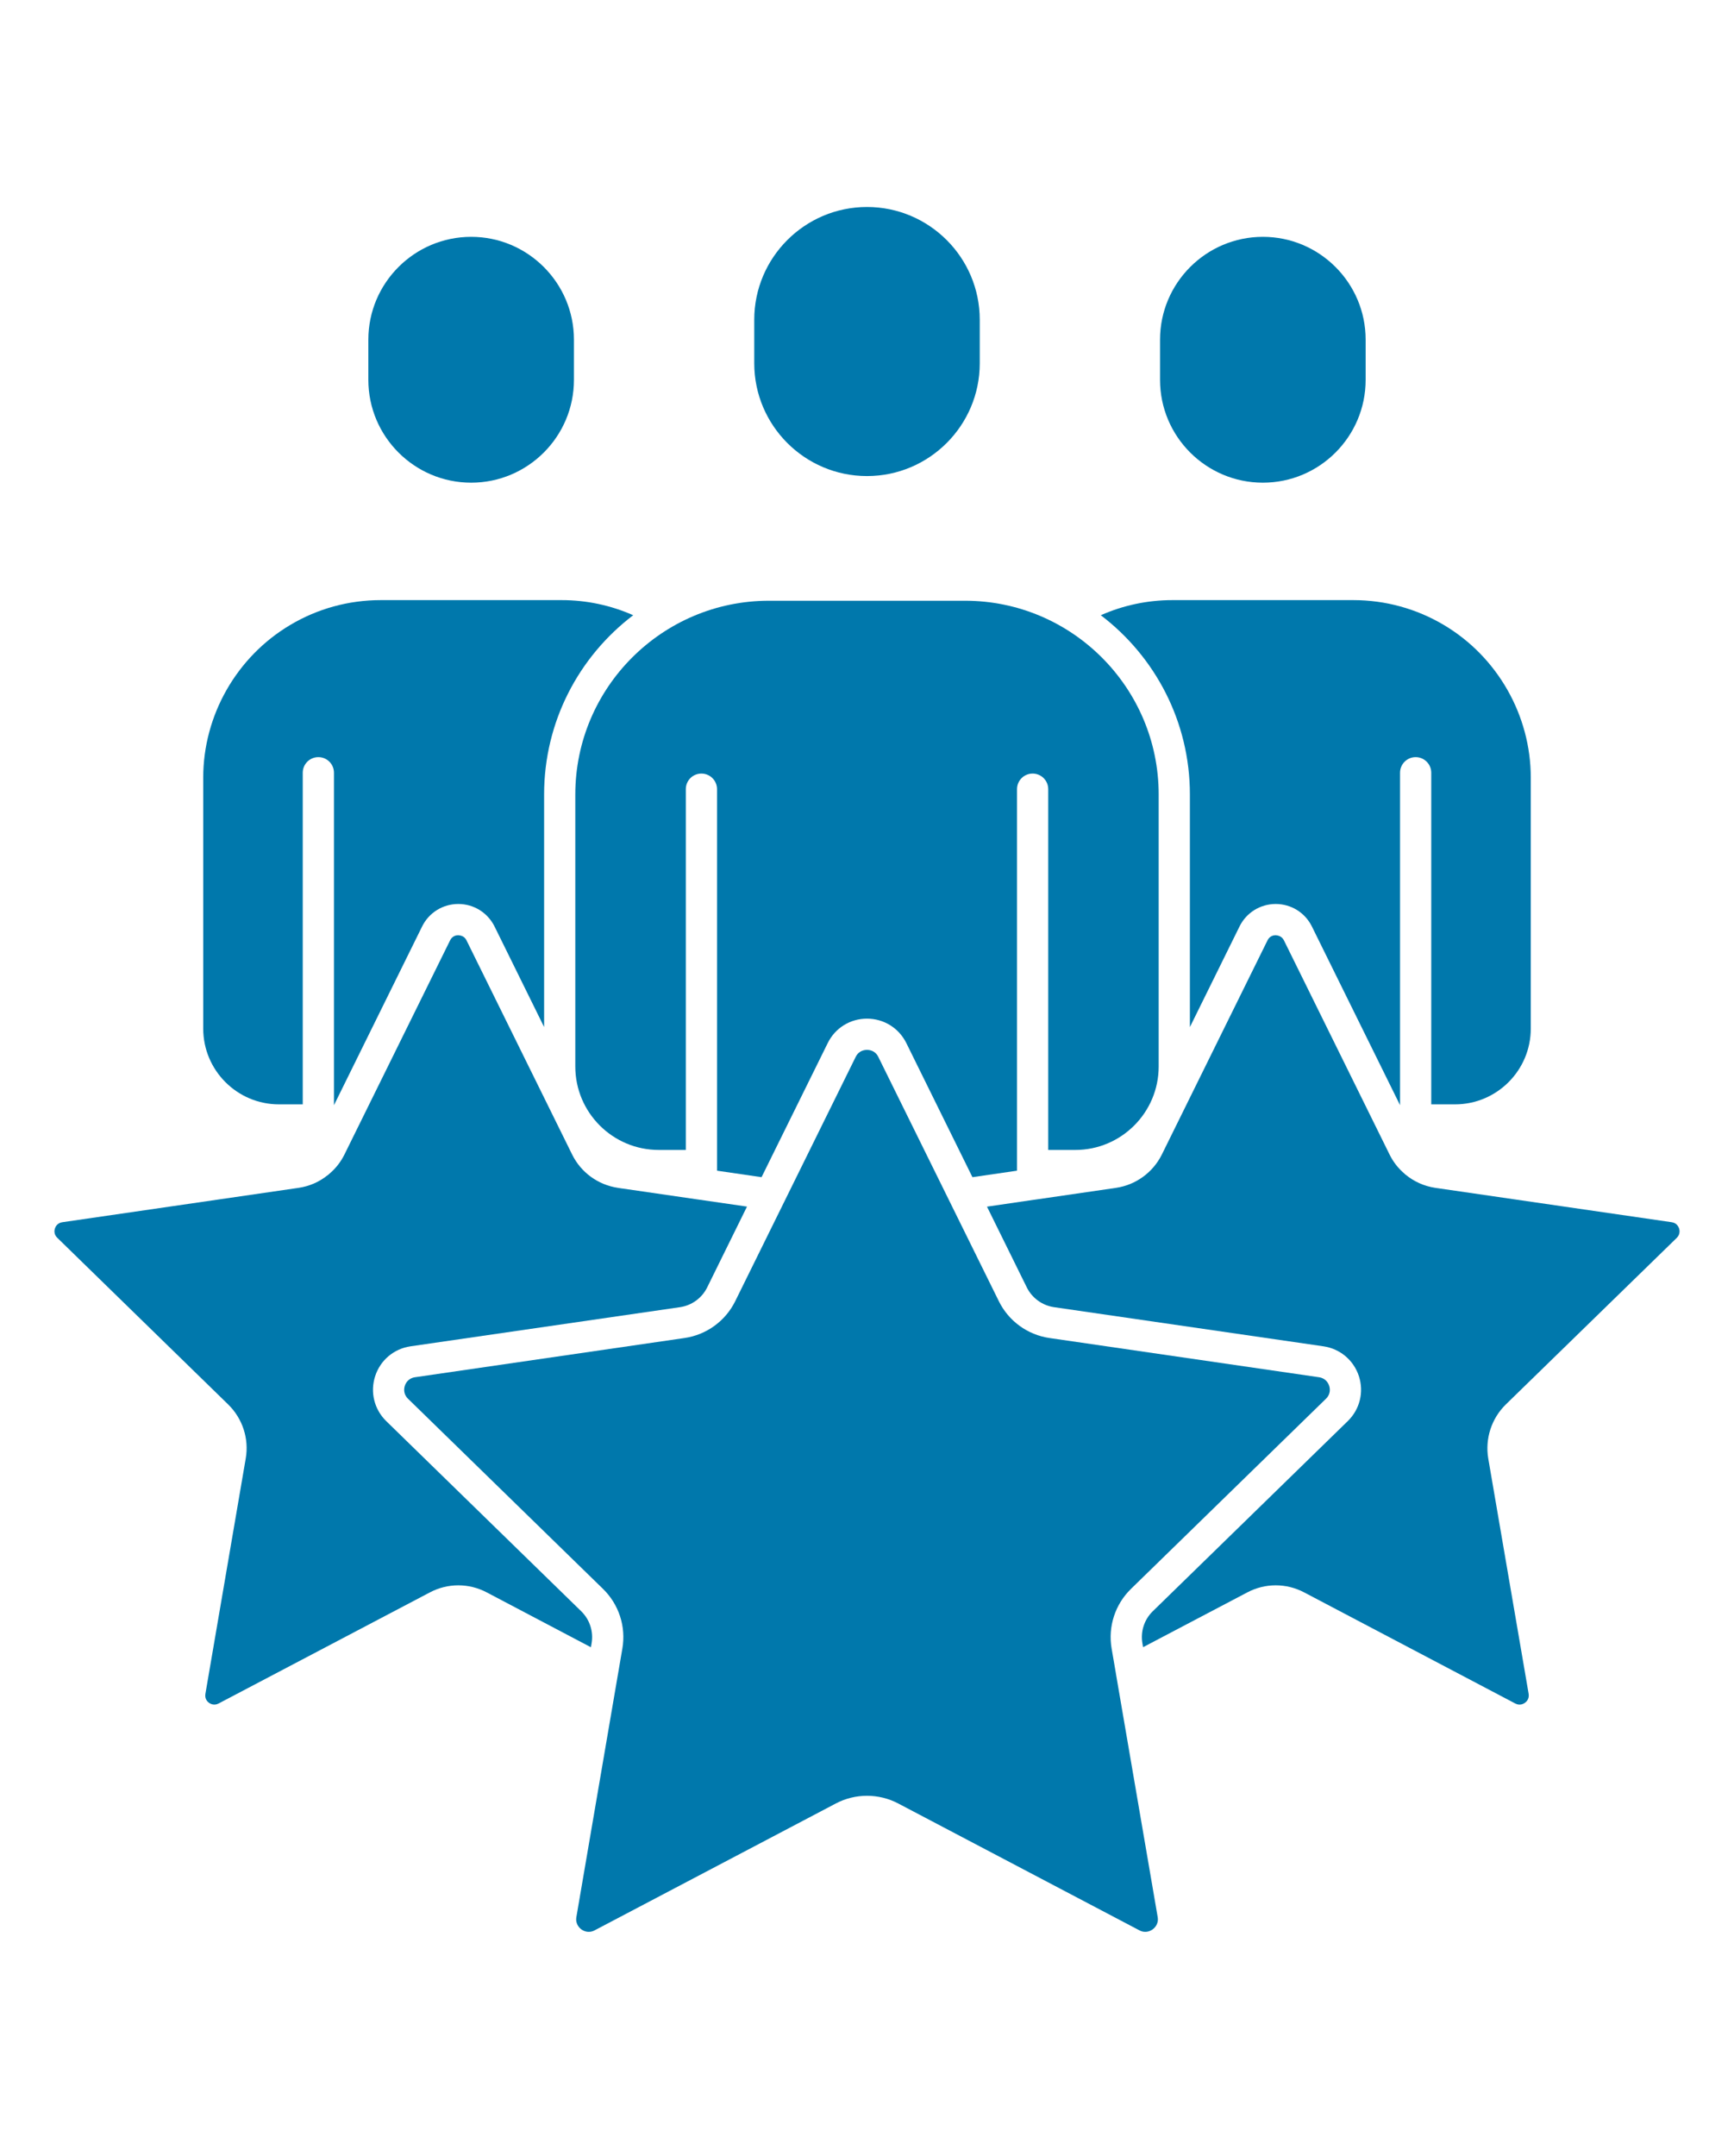
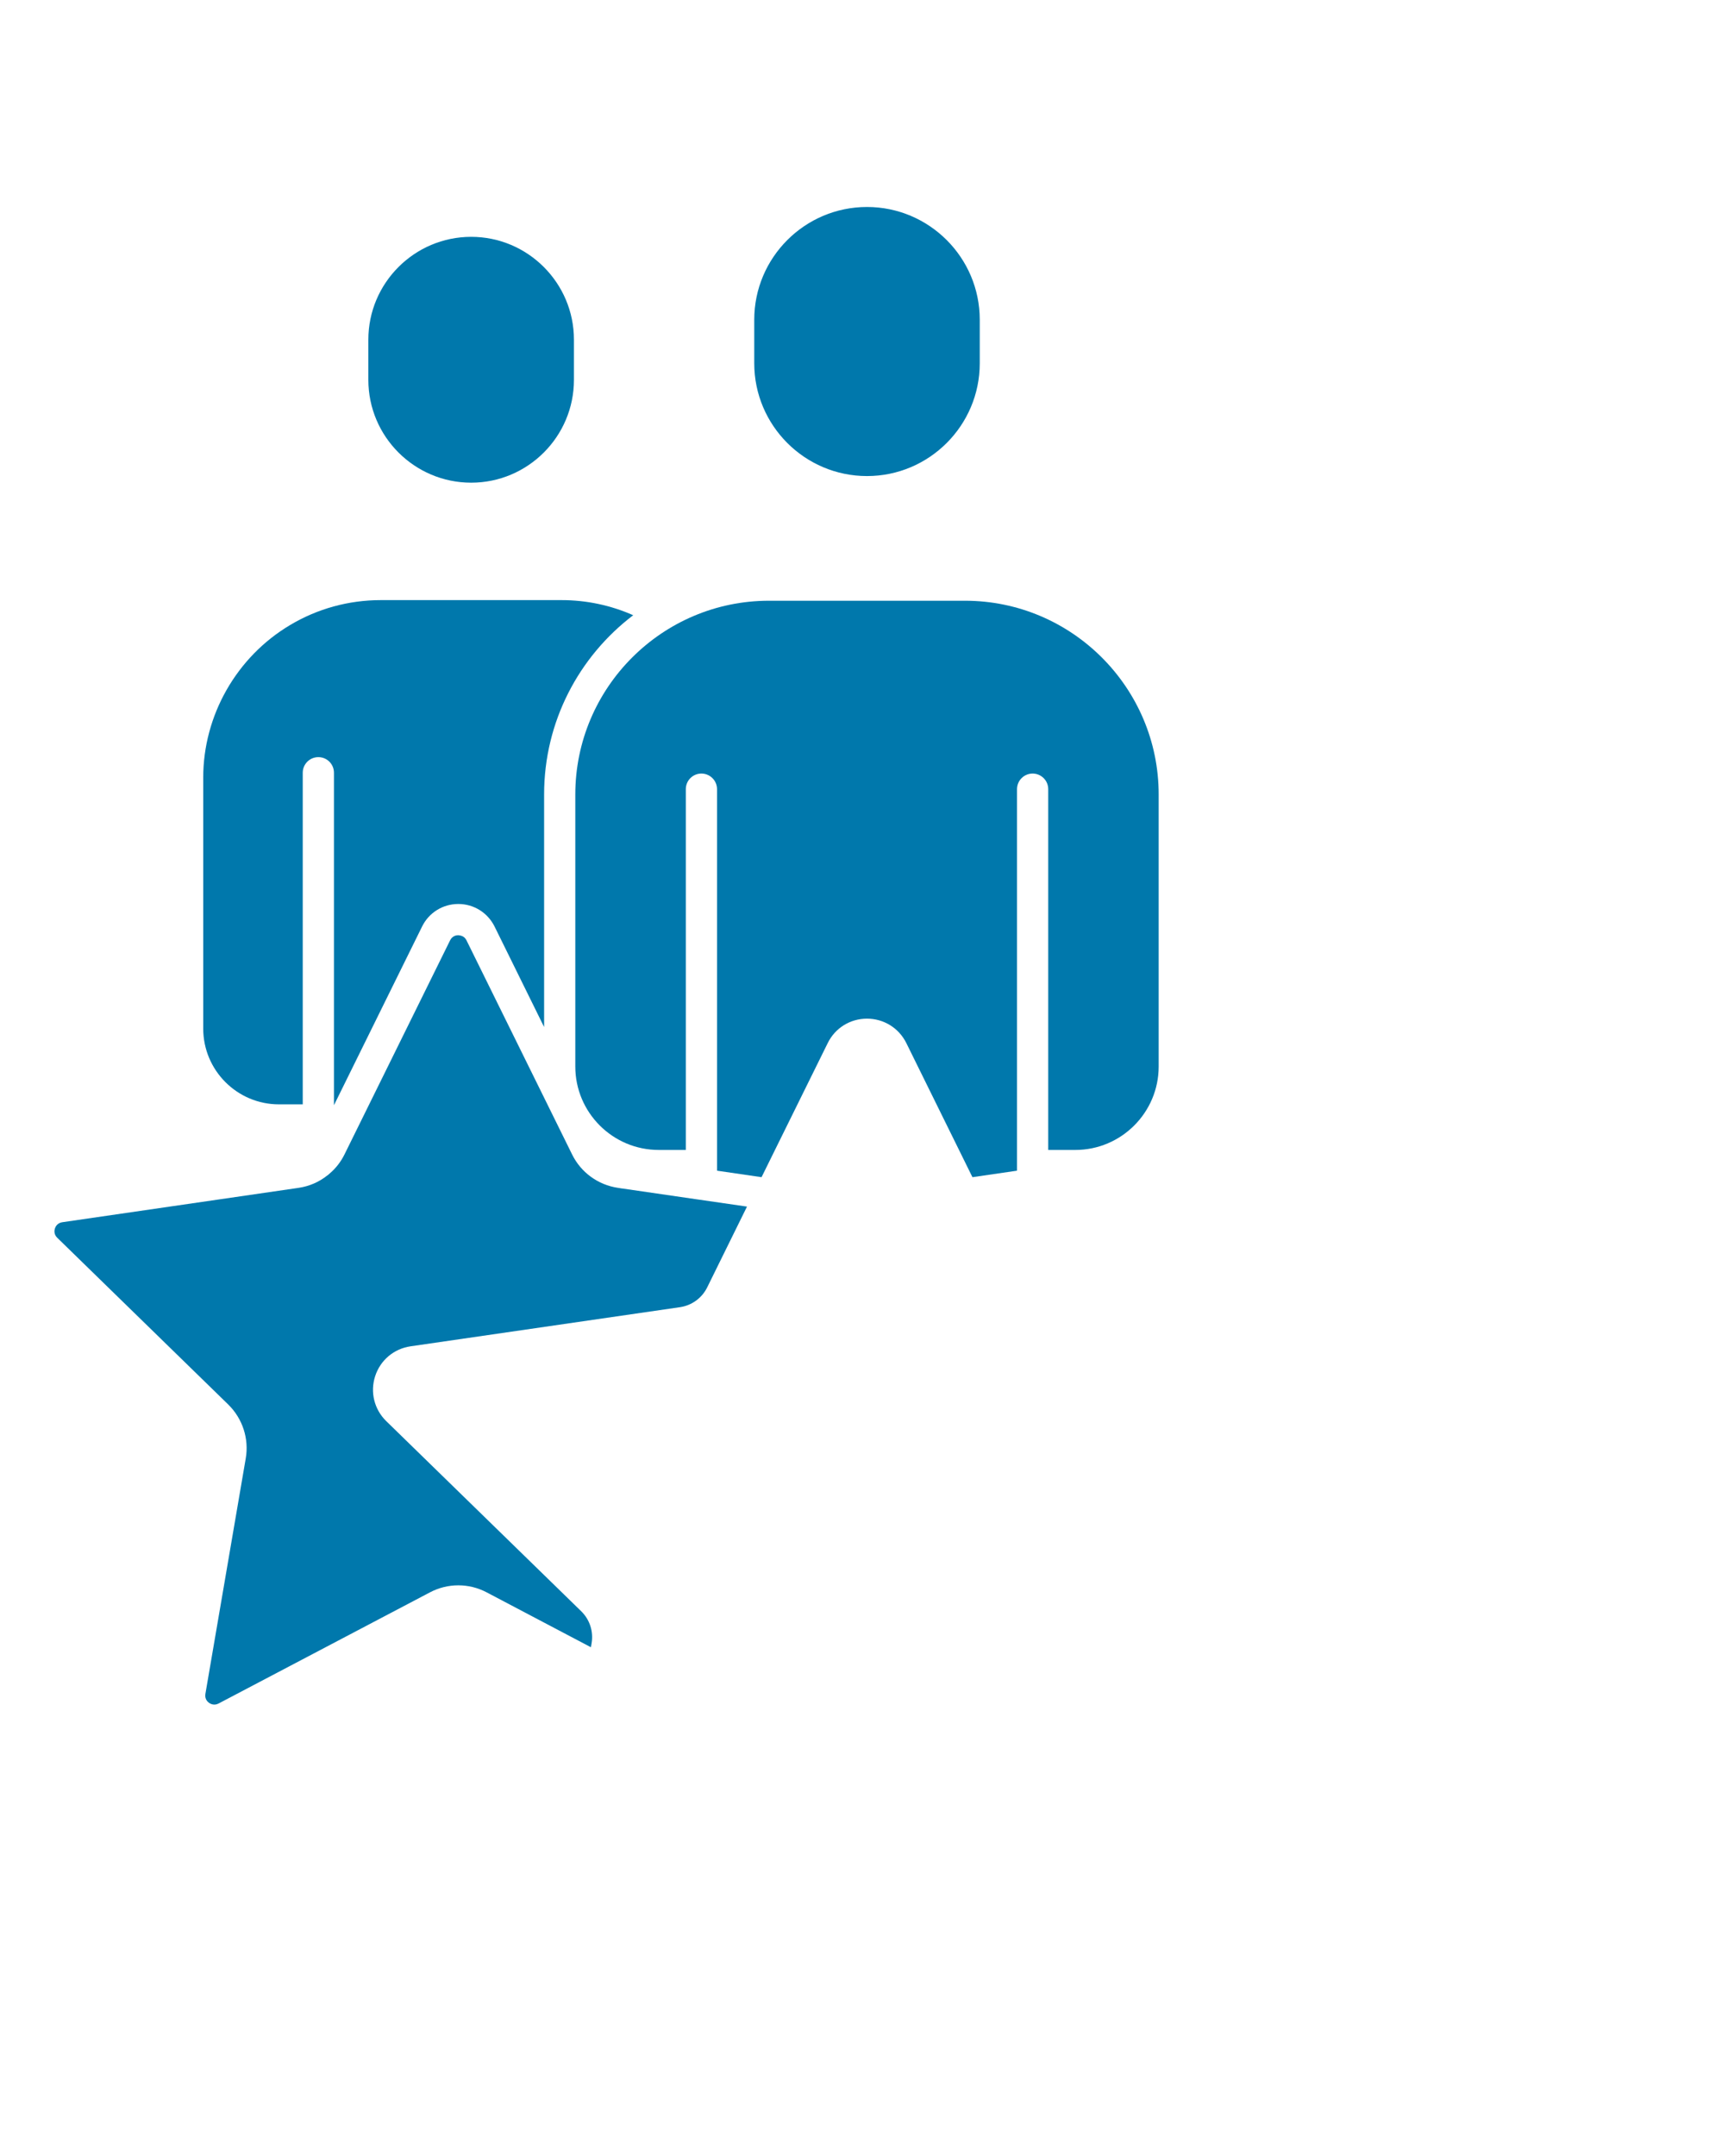
<svg xmlns="http://www.w3.org/2000/svg" width="140" height="174" viewBox="0 0 140 174" fill="none">
  <path d="M70 38.419C75.02 38.419 79.103 34.336 79.103 29.321V25.802C79.103 20.787 75.02 16.704 70 16.704C64.979 16.704 60.897 20.787 60.897 25.802V29.321C60.897 34.336 64.979 38.419 70 38.419Z" fill="#0078AC" />
-   <path d="M101.962 38.953C106.539 38.953 110.259 35.233 110.259 30.657V27.41C110.259 22.838 106.539 19.113 101.962 19.113C97.385 19.113 93.66 22.838 93.66 27.41V30.657C93.66 35.233 97.385 38.953 101.962 38.953Z" fill="#0078AC" />
  <path d="M38.042 38.953C42.614 38.953 46.339 35.233 46.339 30.657V27.41C46.339 22.838 42.614 19.113 38.042 19.113C33.465 19.113 29.74 22.838 29.74 27.41V30.657C29.74 35.233 33.465 38.953 38.042 38.953Z" fill="#0078AC" />
-   <path d="M90.112 135.159V135.154C90.102 135.103 90.092 135.053 90.087 134.998L89.749 133.032C89.447 131.273 90.031 129.478 91.311 128.228L107.058 112.879C107.467 112.481 107.376 112.017 107.315 111.836C107.255 111.654 107.058 111.226 106.494 111.145L84.734 107.98C82.964 107.723 81.437 106.614 80.646 105.011L70.912 85.292C70.66 84.778 70.191 84.727 70 84.727C69.813 84.727 69.339 84.778 69.087 85.292L59.359 105.011C58.568 106.614 57.035 107.723 55.266 107.98L33.506 111.145C32.941 111.226 32.744 111.654 32.684 111.836C32.628 112.017 32.533 112.481 32.941 112.879L48.688 128.228C49.968 129.478 50.553 131.273 50.25 133.032L49.913 134.998C49.908 135.053 49.898 135.109 49.883 135.169L46.536 154.707C46.44 155.271 46.788 155.589 46.939 155.705C47.095 155.815 47.503 156.047 48.012 155.78L67.474 145.548C68.266 145.129 69.133 144.923 70 144.923C70.867 144.923 71.739 145.129 72.53 145.548L91.992 155.78C92.496 156.047 92.909 155.815 93.061 155.705C93.217 155.589 93.565 155.271 93.469 154.707L90.112 135.159Z" fill="#0078AC" />
  <path d="M22.522 89.123H24.443V62.362C24.443 61.666 25.007 61.102 25.703 61.102C26.404 61.102 26.963 61.666 26.963 62.362V89.193L34.081 74.767C34.63 73.653 35.749 72.957 36.994 72.953C36.999 72.953 36.999 72.953 37.004 72.953C38.249 72.953 39.368 73.648 39.928 74.767L43.93 82.882V64.116C43.93 58.219 46.753 52.971 51.123 49.65C49.313 48.848 47.348 48.43 45.341 48.43H30.739C28.153 48.43 25.622 49.125 23.415 50.446C19.095 53.017 16.408 57.735 16.408 62.755V83.008C16.408 86.381 19.15 89.123 22.522 89.123Z" fill="#0078AC" />
  <path d="M47.766 132.608C47.927 131.666 47.614 130.703 46.929 130.033L31.182 114.684C30.214 113.736 29.871 112.345 30.29 111.055C30.708 109.769 31.802 108.847 33.142 108.65L54.908 105.49C55.856 105.349 56.672 104.754 57.096 103.897L60.311 97.374L56.526 96.825L56.38 96.805L50.311 95.923L50.291 95.918C50.23 95.918 50.175 95.907 50.119 95.897L50.089 95.892L49.898 95.862C48.29 95.625 46.908 94.622 46.193 93.171L37.664 75.886C37.482 75.513 37.14 75.488 36.998 75.473C36.863 75.473 36.525 75.513 36.343 75.881L27.81 93.171C27.512 93.775 27.094 94.305 26.595 94.723C26.564 94.753 26.534 94.778 26.504 94.804C26.474 94.829 26.443 94.854 26.408 94.874C25.748 95.398 24.962 95.736 24.105 95.862L5.031 98.635C4.623 98.695 4.477 99.002 4.436 99.133C4.391 99.265 4.325 99.602 4.623 99.89L18.424 113.343C19.588 114.482 20.117 116.11 19.84 117.703L16.584 136.696C16.514 137.11 16.76 137.337 16.871 137.417C16.982 137.498 17.285 137.669 17.653 137.473L34.715 128.505C36.147 127.749 37.86 127.749 39.292 128.505L47.71 132.936L47.766 132.608Z" fill="#0078AC" />
-   <path d="M96.07 64.116V82.888L100.077 74.767C100.627 73.653 101.746 72.957 102.991 72.953H102.996C104.246 72.953 105.365 73.648 105.919 74.767L113.037 89.188V62.362C113.037 61.666 113.601 61.102 114.297 61.102C114.993 61.102 115.557 61.666 115.557 62.362V89.123H117.477C120.85 89.123 123.592 86.381 123.592 83.008V62.755C123.592 57.735 120.91 53.017 116.59 50.446C114.377 49.125 111.847 48.43 109.266 48.43H94.658C92.652 48.43 90.686 48.848 88.877 49.65C93.247 52.971 96.07 58.219 96.07 64.116Z" fill="#0078AC" />
  <path d="M86.82 92.802C90.53 92.802 93.549 89.783 93.549 86.068V64.116C93.549 55.497 86.537 48.48 77.913 48.48H62.086C53.466 48.48 46.449 55.497 46.449 64.116V86.068C46.449 89.783 49.469 92.802 53.184 92.802H55.371V63.688C55.371 62.992 55.931 62.428 56.631 62.428C57.327 62.428 57.892 62.992 57.892 63.688V94.476L61.486 95L66.829 84.178C67.428 82.958 68.643 82.207 69.999 82.207C71.355 82.207 72.57 82.958 73.175 84.178L78.513 95L82.112 94.476V63.688C82.112 62.992 82.676 62.428 83.372 62.428C84.068 62.428 84.632 62.992 84.632 63.688V92.802H86.82Z" fill="#0078AC" />
-   <path d="M135.381 99.895C135.674 99.602 135.608 99.27 135.568 99.139C135.522 99.007 135.381 98.695 134.973 98.635L115.889 95.862C114.997 95.731 114.17 95.358 113.495 94.804C113.46 94.784 113.429 94.758 113.404 94.723C112.905 94.305 112.487 93.775 112.19 93.171L103.661 75.886C103.474 75.513 103.126 75.488 102.995 75.473C102.859 75.473 102.521 75.513 102.34 75.881L93.806 93.171C93.085 94.622 91.699 95.63 90.101 95.862L89.91 95.892L89.879 95.897C89.824 95.907 89.769 95.918 89.708 95.918L89.688 95.923L83.629 96.805H83.624L83.478 96.825H83.468L79.688 97.379L82.903 103.897C83.327 104.754 84.148 105.349 85.096 105.49L106.856 108.65C108.197 108.847 109.291 109.769 109.714 111.055C110.133 112.345 109.79 113.736 108.817 114.684L93.07 130.033C92.385 130.703 92.072 131.666 92.234 132.608L92.289 132.931L100.712 128.505C102.143 127.749 103.852 127.749 105.289 128.505L122.346 137.478C122.714 137.669 123.012 137.498 123.123 137.417C123.239 137.337 123.485 137.105 123.42 136.696L120.159 117.703C119.891 116.11 120.416 114.482 121.57 113.348L135.381 99.895Z" fill="#0078AC" />
</svg>